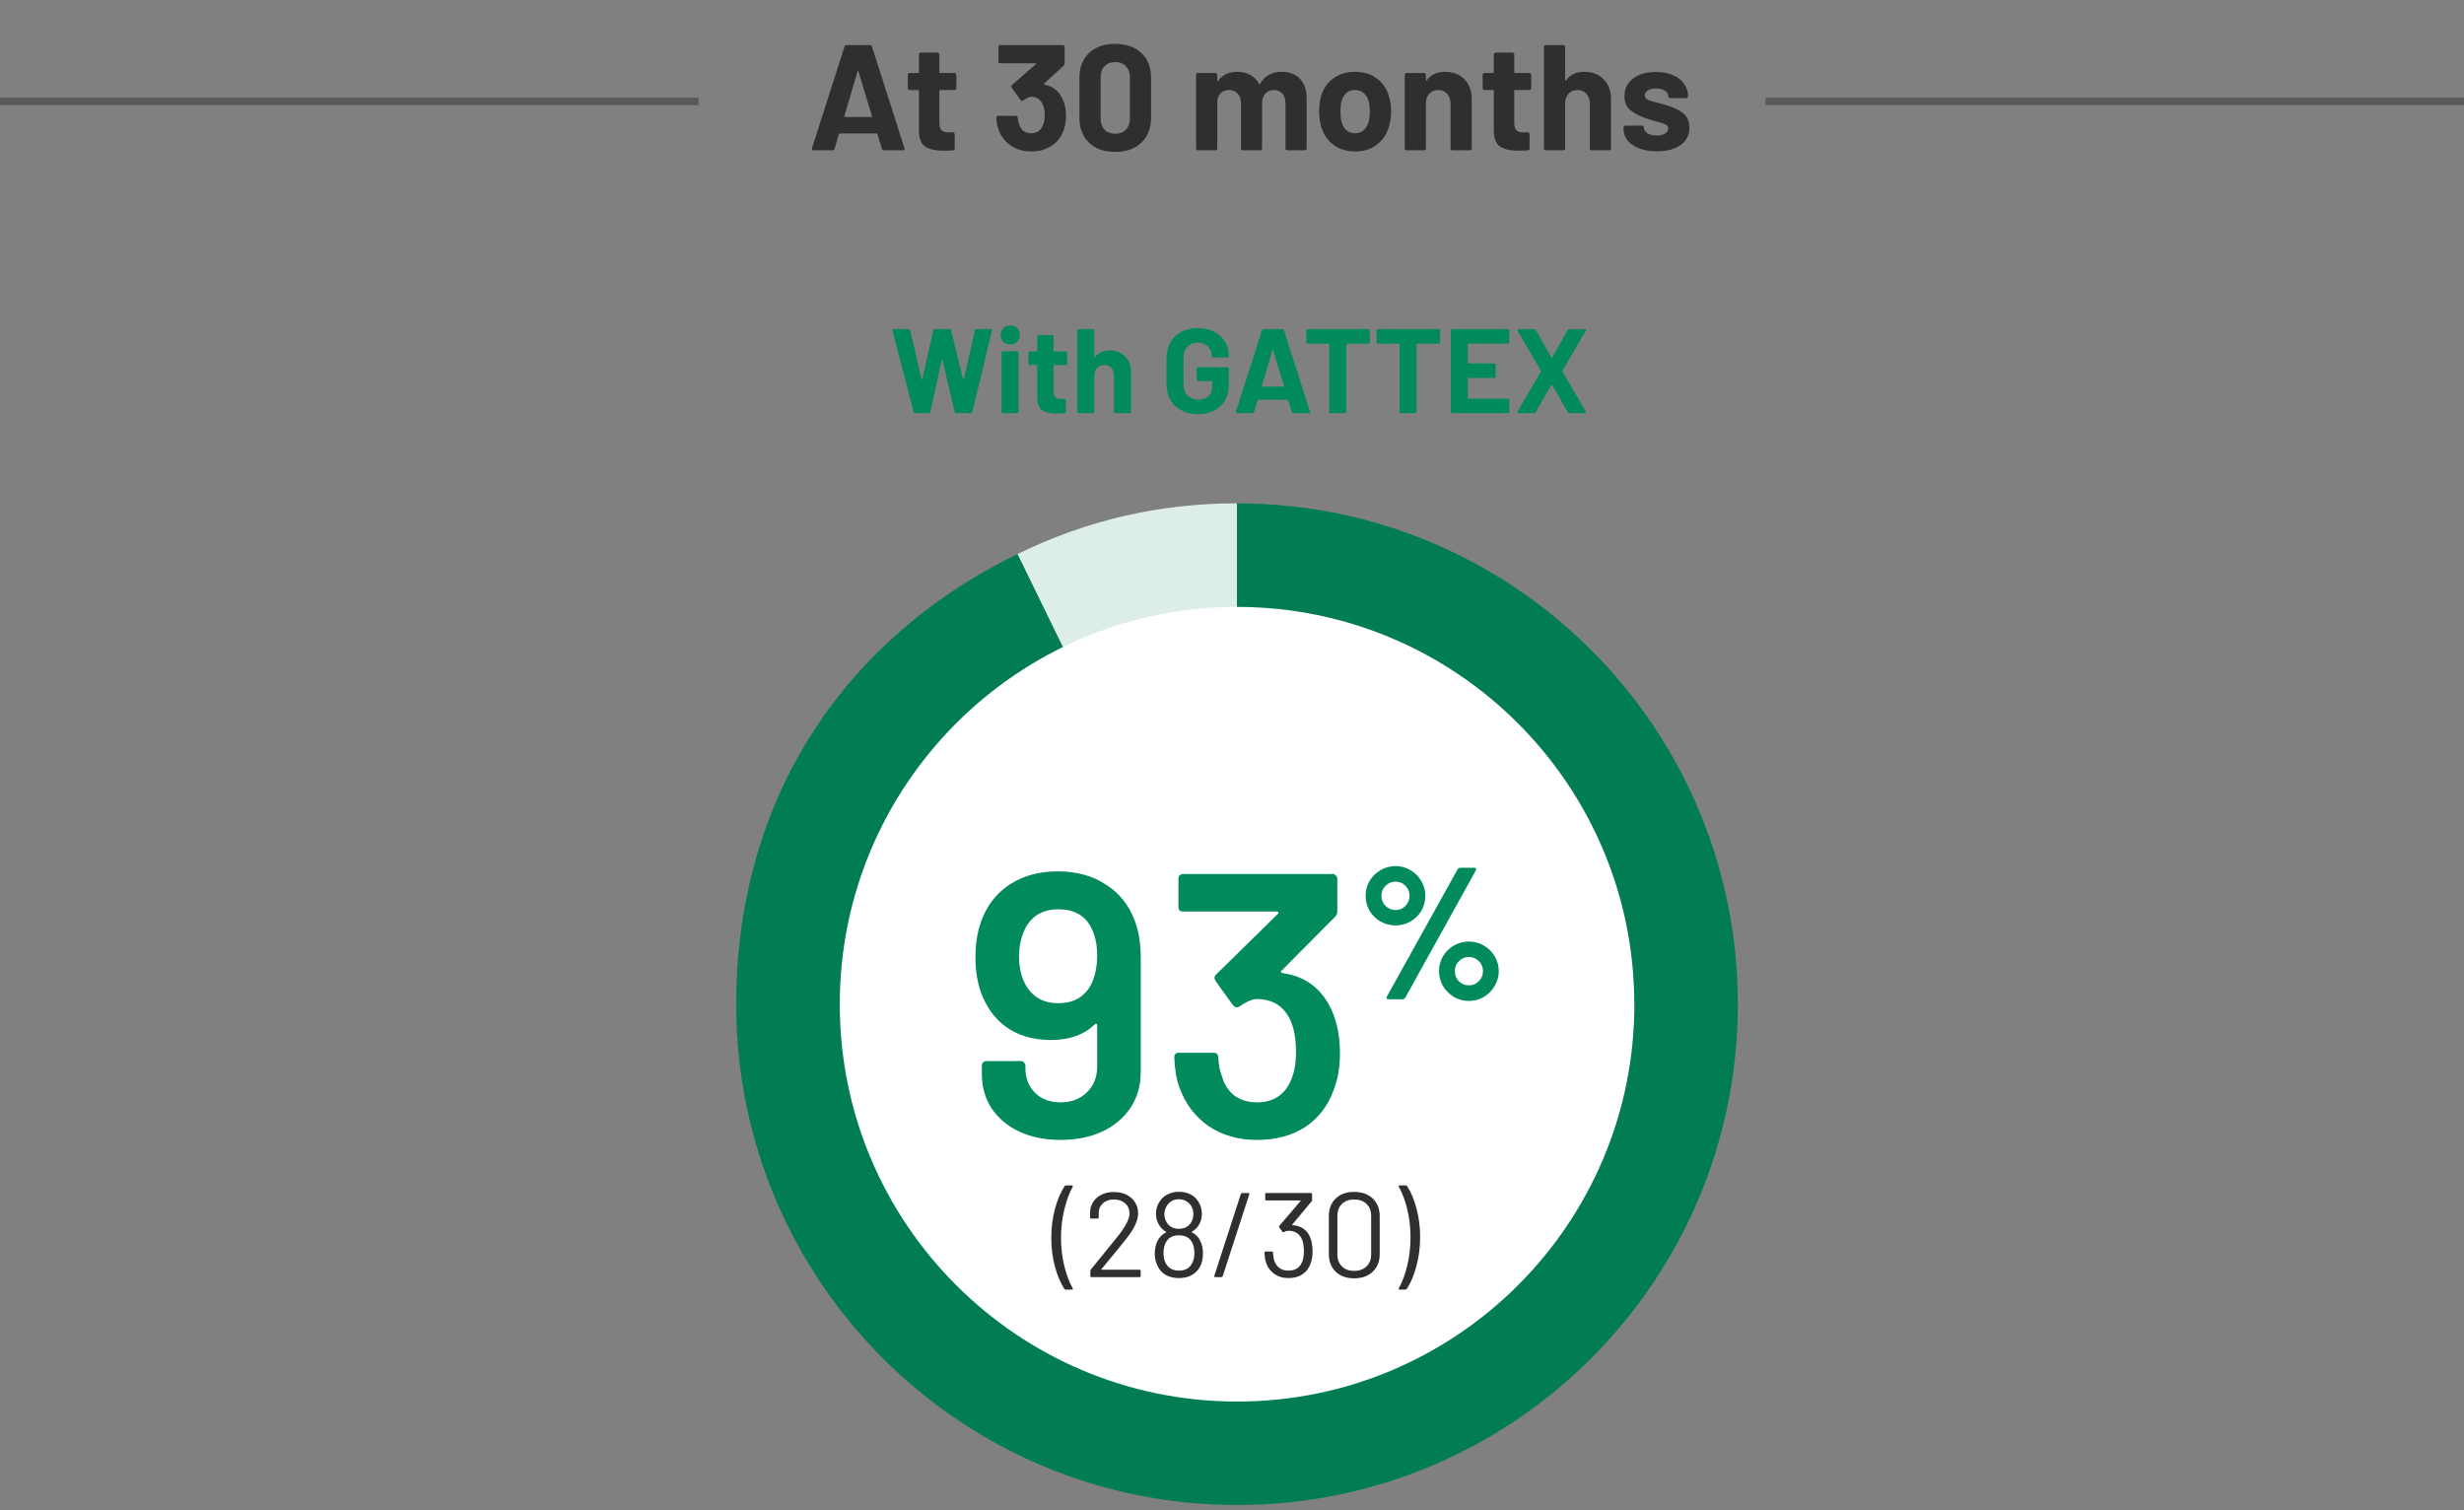
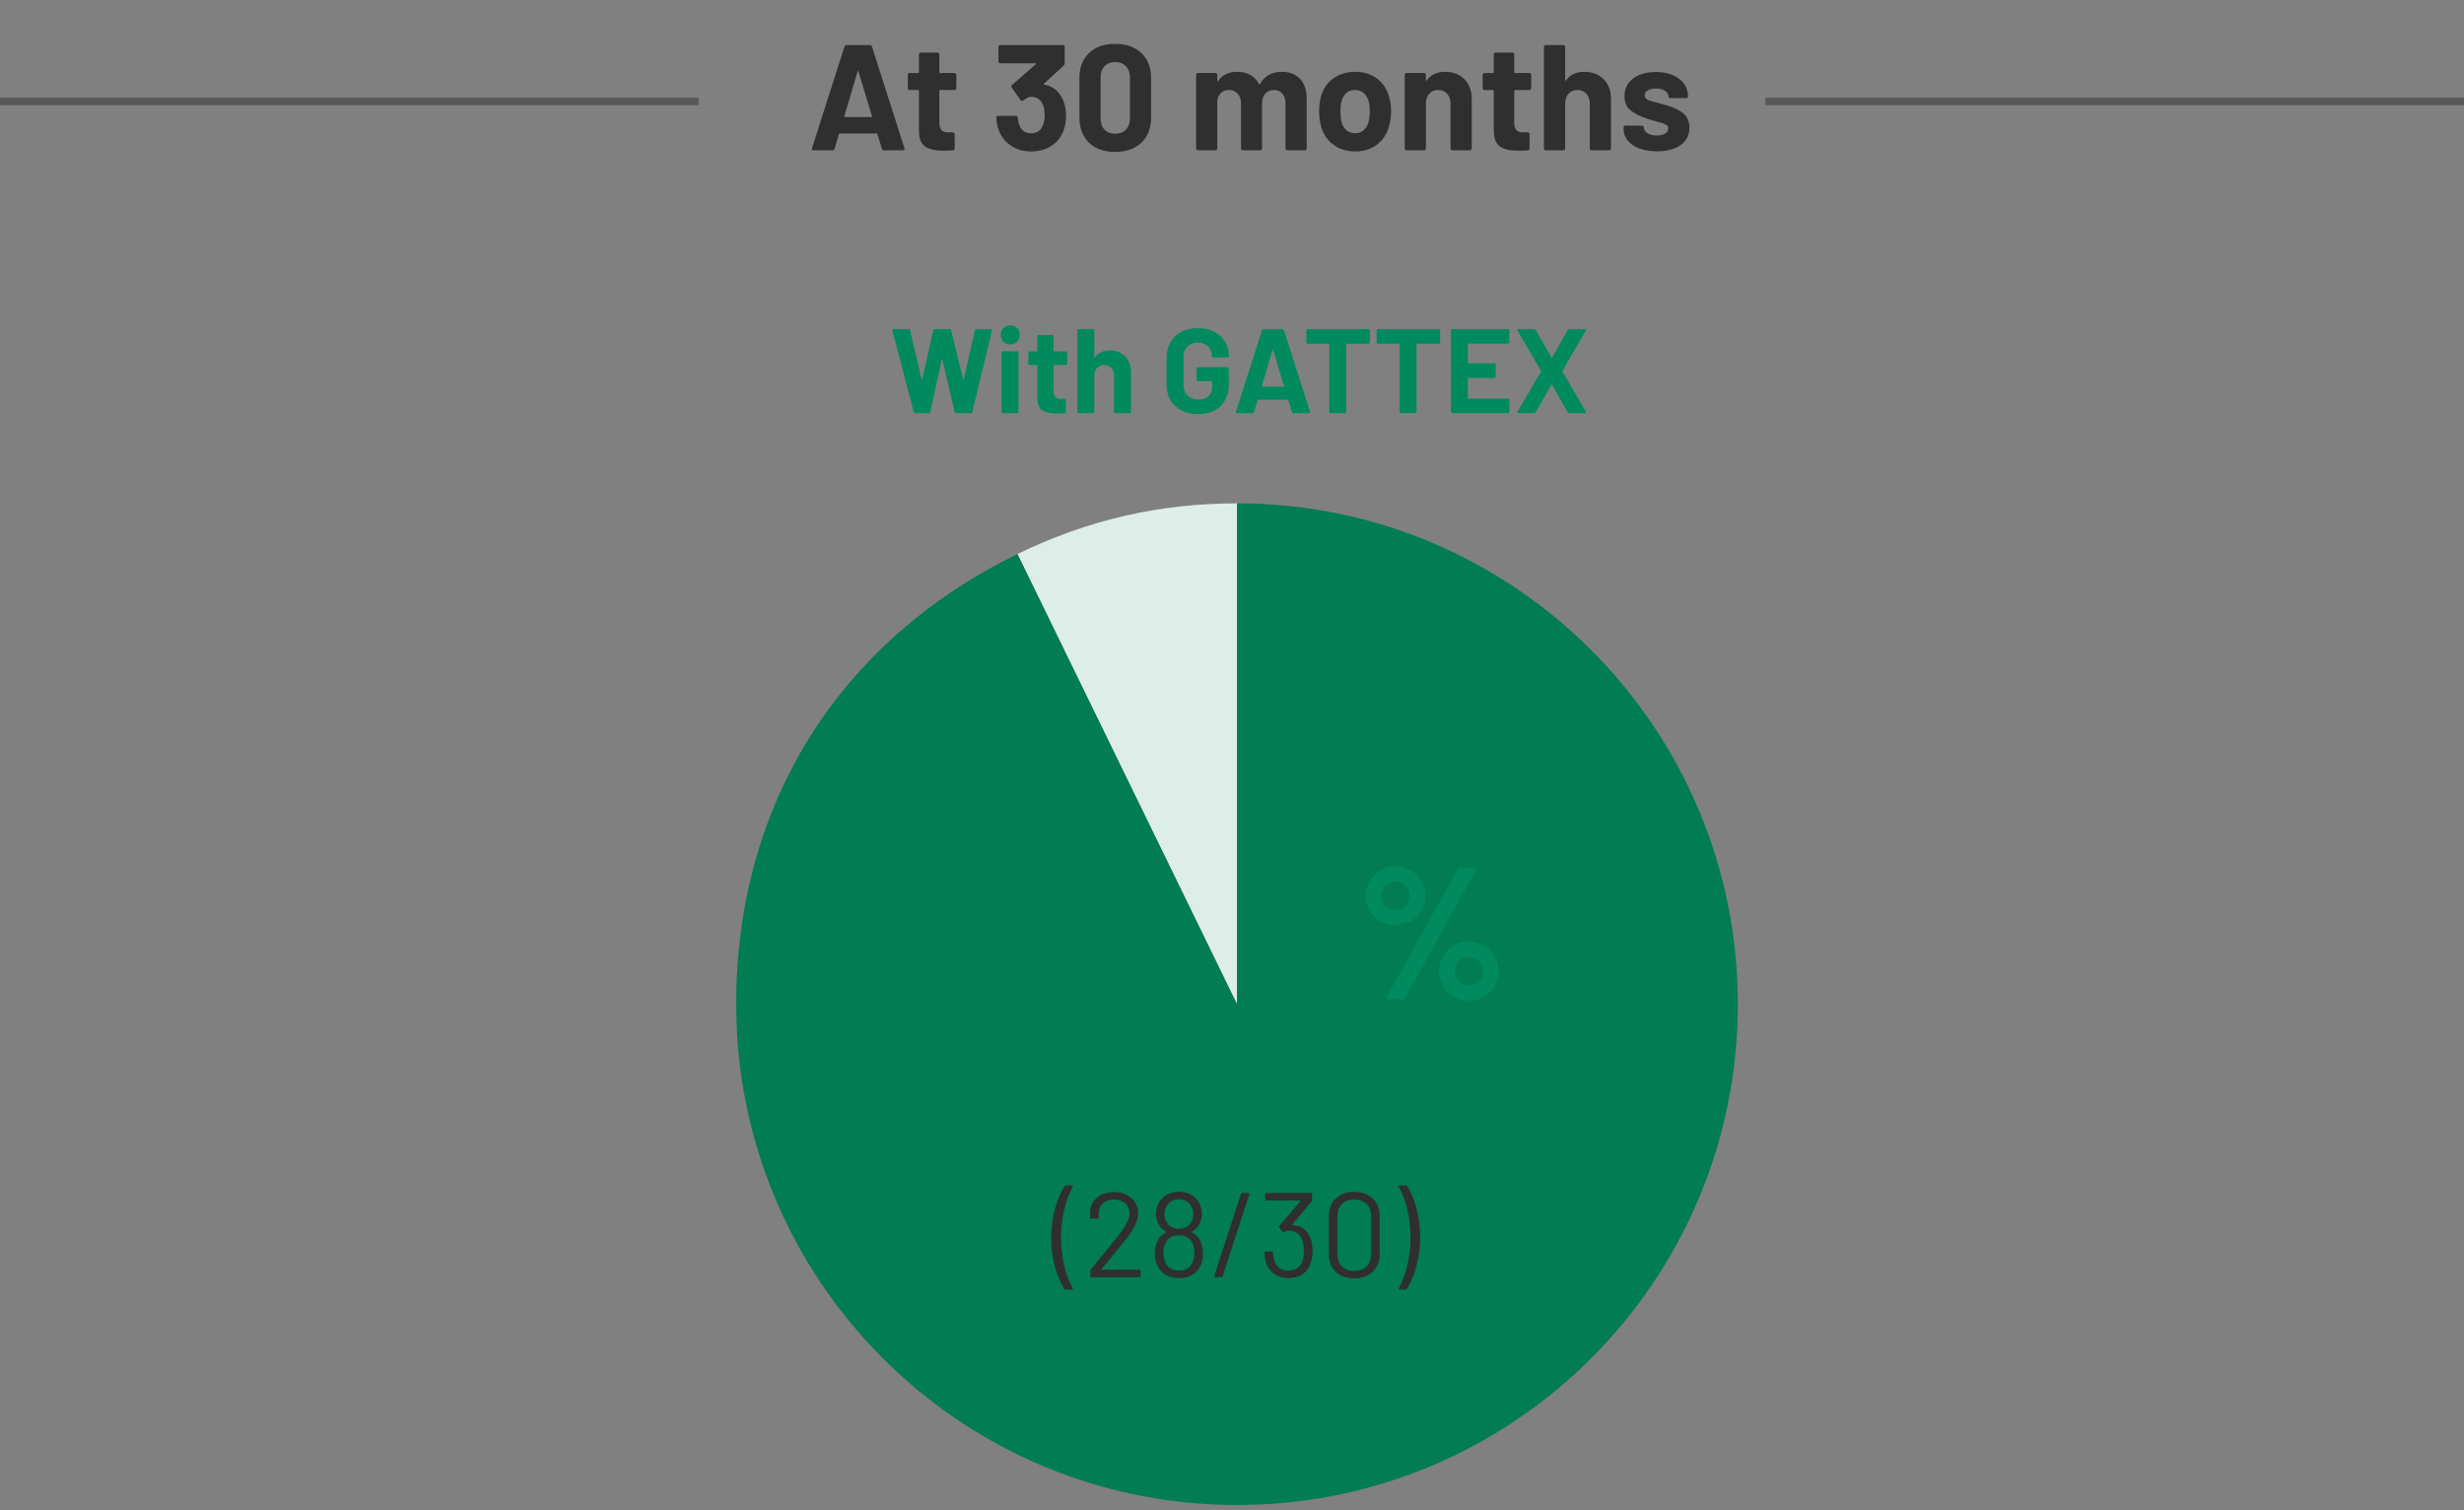
<svg xmlns="http://www.w3.org/2000/svg" width="328" height="201" viewBox="0 0 328 201" fill="none">
  <rect x="0" y="0" width="328" height="201" fill="#808080" stroke="none" />
  <path d="M117.655 20C117.522 20 117.435 19.933 117.395 19.8L116.795 17.84C116.768 17.787 116.735 17.76 116.695 17.76H111.775C111.735 17.76 111.702 17.787 111.675 17.84L111.095 19.8C111.055 19.933 110.968 20 110.835 20H108.295C108.215 20 108.155 19.98 108.115 19.94C108.075 19.887 108.068 19.813 108.095 19.72L112.415 6.2C112.455 6.067 112.542 6 112.675 6H115.815C115.948 6 116.035 6.067 116.075 6.2L120.395 19.72C120.408 19.747 120.415 19.78 120.415 19.82C120.415 19.94 120.342 20 120.195 20H117.655ZM112.395 15.46C112.382 15.54 112.408 15.58 112.475 15.58H115.995C116.075 15.58 116.102 15.54 116.075 15.46L114.275 9.52C114.262 9.467 114.242 9.447 114.215 9.46C114.188 9.46 114.168 9.48 114.155 9.52L112.395 15.46ZM127.307 11.74C127.307 11.807 127.281 11.867 127.227 11.92C127.187 11.96 127.134 11.98 127.067 11.98H125.147C125.081 11.98 125.047 12.013 125.047 12.08V16.32C125.047 16.76 125.134 17.087 125.307 17.3C125.494 17.513 125.787 17.62 126.187 17.62H126.847C126.914 17.62 126.967 17.647 127.007 17.7C127.061 17.74 127.087 17.793 127.087 17.86V19.76C127.087 19.907 127.007 19.993 126.847 20.02C126.287 20.047 125.887 20.06 125.647 20.06C124.541 20.06 123.714 19.88 123.167 19.52C122.621 19.147 122.341 18.453 122.327 17.44V12.08C122.327 12.013 122.294 11.98 122.227 11.98H121.087C121.021 11.98 120.961 11.96 120.907 11.92C120.867 11.867 120.847 11.807 120.847 11.74V9.96C120.847 9.893 120.867 9.84 120.907 9.8C120.961 9.747 121.021 9.72 121.087 9.72H122.227C122.294 9.72 122.327 9.687 122.327 9.62V7.24C122.327 7.173 122.347 7.12 122.387 7.08C122.441 7.027 122.501 7 122.567 7H124.807C124.874 7 124.927 7.027 124.967 7.08C125.021 7.12 125.047 7.173 125.047 7.24V9.62C125.047 9.687 125.081 9.72 125.147 9.72H127.067C127.134 9.72 127.187 9.747 127.227 9.8C127.281 9.84 127.307 9.893 127.307 9.96V11.74ZM141.509 13.32C141.775 13.933 141.909 14.64 141.909 15.44C141.909 16.16 141.789 16.827 141.549 17.44C141.229 18.293 140.689 18.96 139.929 19.44C139.182 19.92 138.295 20.16 137.269 20.16C136.255 20.16 135.362 19.907 134.589 19.4C133.829 18.893 133.282 18.207 132.949 17.34C132.762 16.82 132.655 16.26 132.629 15.66C132.629 15.5 132.709 15.42 132.869 15.42H135.229C135.389 15.42 135.469 15.5 135.469 15.66C135.522 16.1 135.595 16.427 135.689 16.64C135.809 16.987 136.002 17.26 136.269 17.46C136.549 17.647 136.875 17.74 137.249 17.74C137.995 17.74 138.509 17.413 138.789 16.76C138.975 16.36 139.069 15.893 139.069 15.36C139.069 14.733 138.969 14.22 138.769 13.82C138.462 13.193 137.949 12.88 137.229 12.88C137.082 12.88 136.929 12.927 136.769 13.02C136.609 13.1 136.415 13.22 136.189 13.38C136.135 13.42 136.082 13.44 136.029 13.44C135.949 13.44 135.889 13.4 135.849 13.32L134.669 11.66C134.642 11.62 134.629 11.573 134.629 11.52C134.629 11.44 134.655 11.373 134.709 11.32L137.889 8.54C137.915 8.513 137.922 8.487 137.909 8.46C137.909 8.433 137.889 8.42 137.849 8.42H133.149C133.082 8.42 133.022 8.4 132.969 8.36C132.929 8.307 132.909 8.247 132.909 8.18V6.24C132.909 6.173 132.929 6.12 132.969 6.08C133.022 6.027 133.082 6 133.149 6H141.489C141.555 6 141.609 6.027 141.649 6.08C141.702 6.12 141.729 6.173 141.729 6.24V8.44C141.729 8.547 141.682 8.647 141.589 8.74L138.969 11.14C138.942 11.167 138.929 11.193 138.929 11.22C138.942 11.247 138.975 11.26 139.029 11.26C140.189 11.487 141.015 12.173 141.509 13.32ZM148.45 20.22C146.983 20.22 145.823 19.813 144.97 19C144.116 18.173 143.69 17.053 143.69 15.64V10.36C143.69 8.973 144.116 7.873 144.97 7.06C145.823 6.247 146.983 5.84 148.45 5.84C149.916 5.84 151.076 6.247 151.93 7.06C152.796 7.873 153.23 8.973 153.23 10.36V15.64C153.23 17.053 152.796 18.173 151.93 19C151.076 19.813 149.916 20.22 148.45 20.22ZM148.45 17.8C149.05 17.8 149.523 17.62 149.87 17.26C150.23 16.887 150.41 16.393 150.41 15.78V10.28C150.41 9.667 150.23 9.18 149.87 8.82C149.523 8.447 149.05 8.26 148.45 8.26C147.863 8.26 147.39 8.447 147.03 8.82C146.683 9.18 146.51 9.667 146.51 10.28V15.78C146.51 16.393 146.683 16.887 147.03 17.26C147.39 17.62 147.863 17.8 148.45 17.8ZM170.62 9.56C171.66 9.56 172.473 9.873 173.06 10.5C173.646 11.127 173.94 12.007 173.94 13.14V19.76C173.94 19.827 173.913 19.887 173.86 19.94C173.82 19.98 173.766 20 173.7 20H171.36C171.293 20 171.233 19.98 171.18 19.94C171.14 19.887 171.12 19.827 171.12 19.76V13.76C171.12 13.213 170.98 12.78 170.7 12.46C170.42 12.14 170.046 11.98 169.58 11.98C169.113 11.98 168.733 12.14 168.44 12.46C168.146 12.78 168 13.207 168 13.74V19.76C168 19.827 167.973 19.887 167.92 19.94C167.88 19.98 167.826 20 167.76 20H165.44C165.373 20 165.313 19.98 165.26 19.94C165.22 19.887 165.2 19.827 165.2 19.76V13.76C165.2 13.227 165.053 12.8 164.76 12.48C164.466 12.147 164.086 11.98 163.62 11.98C163.193 11.98 162.833 12.107 162.54 12.36C162.26 12.613 162.093 12.967 162.04 13.42V19.76C162.04 19.827 162.013 19.887 161.96 19.94C161.92 19.98 161.866 20 161.8 20H159.46C159.393 20 159.333 19.98 159.28 19.94C159.24 19.887 159.22 19.827 159.22 19.76V9.96C159.22 9.893 159.24 9.84 159.28 9.8C159.333 9.747 159.393 9.72 159.46 9.72H161.8C161.866 9.72 161.92 9.747 161.96 9.8C162.013 9.84 162.04 9.893 162.04 9.96V10.74C162.04 10.78 162.053 10.807 162.08 10.82C162.106 10.833 162.133 10.82 162.16 10.78C162.706 9.967 163.553 9.56 164.7 9.56C165.366 9.56 165.946 9.7 166.44 9.98C166.946 10.26 167.333 10.66 167.6 11.18C167.64 11.26 167.686 11.26 167.74 11.18C168.033 10.633 168.426 10.227 168.92 9.96C169.426 9.693 169.993 9.56 170.62 9.56ZM180.4 20.16C179.28 20.16 178.32 19.867 177.52 19.28C176.72 18.693 176.174 17.893 175.88 16.88C175.694 16.253 175.6 15.573 175.6 14.84C175.6 14.053 175.694 13.347 175.88 12.72C176.187 11.733 176.74 10.96 177.54 10.4C178.34 9.84 179.3 9.56 180.42 9.56C181.514 9.56 182.447 9.84 183.22 10.4C183.994 10.947 184.54 11.713 184.86 12.7C185.074 13.367 185.18 14.067 185.18 14.8C185.18 15.52 185.087 16.193 184.9 16.82C184.607 17.86 184.06 18.68 183.26 19.28C182.474 19.867 181.52 20.16 180.4 20.16ZM180.4 17.74C180.84 17.74 181.214 17.607 181.52 17.34C181.827 17.073 182.047 16.707 182.18 16.24C182.287 15.813 182.34 15.347 182.34 14.84C182.34 14.28 182.287 13.807 182.18 13.42C182.034 12.967 181.807 12.613 181.5 12.36C181.194 12.107 180.82 11.98 180.38 11.98C179.927 11.98 179.547 12.107 179.24 12.36C178.947 12.613 178.734 12.967 178.6 13.42C178.494 13.74 178.44 14.213 178.44 14.84C178.44 15.44 178.487 15.907 178.58 16.24C178.714 16.707 178.934 17.073 179.24 17.34C179.56 17.607 179.947 17.74 180.4 17.74ZM192.353 9.56C193.42 9.56 194.28 9.887 194.933 10.54C195.586 11.193 195.913 12.08 195.913 13.2V19.76C195.913 19.827 195.886 19.887 195.833 19.94C195.793 19.98 195.74 20 195.673 20H193.333C193.266 20 193.206 19.98 193.153 19.94C193.113 19.887 193.093 19.827 193.093 19.76V13.78C193.093 13.247 192.94 12.813 192.633 12.48C192.34 12.147 191.946 11.98 191.453 11.98C190.96 11.98 190.56 12.147 190.253 12.48C189.96 12.813 189.813 13.247 189.813 13.78V19.76C189.813 19.827 189.786 19.887 189.733 19.94C189.693 19.98 189.64 20 189.573 20H187.233C187.166 20 187.106 19.98 187.053 19.94C187.013 19.887 186.993 19.827 186.993 19.76V9.96C186.993 9.893 187.013 9.84 187.053 9.8C187.106 9.747 187.166 9.72 187.233 9.72H189.573C189.64 9.72 189.693 9.747 189.733 9.8C189.786 9.84 189.813 9.893 189.813 9.96V10.66C189.813 10.7 189.826 10.727 189.853 10.74C189.88 10.753 189.9 10.747 189.913 10.72C190.46 9.947 191.273 9.56 192.353 9.56ZM203.831 11.74C203.831 11.807 203.804 11.867 203.751 11.92C203.711 11.96 203.657 11.98 203.591 11.98H201.671C201.604 11.98 201.571 12.013 201.571 12.08V16.32C201.571 16.76 201.657 17.087 201.831 17.3C202.017 17.513 202.311 17.62 202.711 17.62H203.371C203.437 17.62 203.491 17.647 203.531 17.7C203.584 17.74 203.611 17.793 203.611 17.86V19.76C203.611 19.907 203.531 19.993 203.371 20.02C202.811 20.047 202.411 20.06 202.171 20.06C201.064 20.06 200.237 19.88 199.691 19.52C199.144 19.147 198.864 18.453 198.851 17.44V12.08C198.851 12.013 198.817 11.98 198.751 11.98H197.611C197.544 11.98 197.484 11.96 197.431 11.92C197.391 11.867 197.371 11.807 197.371 11.74V9.96C197.371 9.893 197.391 9.84 197.431 9.8C197.484 9.747 197.544 9.72 197.611 9.72H198.751C198.817 9.72 198.851 9.687 198.851 9.62V7.24C198.851 7.173 198.871 7.12 198.911 7.08C198.964 7.027 199.024 7 199.091 7H201.331C201.397 7 201.451 7.027 201.491 7.08C201.544 7.12 201.571 7.173 201.571 7.24V9.62C201.571 9.687 201.604 9.72 201.671 9.72H203.591C203.657 9.72 203.711 9.747 203.751 9.8C203.804 9.84 203.831 9.893 203.831 9.96V11.74ZM210.888 9.56C211.955 9.56 212.815 9.887 213.468 10.54C214.122 11.193 214.448 12.08 214.448 13.2V19.76C214.448 19.827 214.422 19.887 214.368 19.94C214.328 19.98 214.275 20 214.208 20H211.868C211.802 20 211.742 19.98 211.688 19.94C211.648 19.887 211.628 19.827 211.628 19.76V13.78C211.628 13.247 211.475 12.813 211.168 12.48C210.875 12.147 210.482 11.98 209.988 11.98C209.495 11.98 209.095 12.147 208.788 12.48C208.495 12.813 208.348 13.247 208.348 13.78V19.76C208.348 19.827 208.322 19.887 208.268 19.94C208.228 19.98 208.175 20 208.108 20H205.768C205.702 20 205.642 19.98 205.588 19.94C205.548 19.887 205.528 19.827 205.528 19.76V6.24C205.528 6.173 205.548 6.12 205.588 6.08C205.642 6.027 205.702 6 205.768 6H208.108C208.175 6 208.228 6.027 208.268 6.08C208.322 6.12 208.348 6.173 208.348 6.24V10.66C208.348 10.7 208.362 10.727 208.388 10.74C208.415 10.753 208.435 10.747 208.448 10.72C208.995 9.947 209.808 9.56 210.888 9.56ZM220.566 20.14C219.672 20.14 218.892 20.013 218.226 19.76C217.559 19.507 217.039 19.153 216.666 18.7C216.306 18.247 216.126 17.733 216.126 17.16V16.96C216.126 16.893 216.146 16.84 216.186 16.8C216.239 16.747 216.299 16.72 216.366 16.72H218.586C218.652 16.72 218.706 16.747 218.746 16.8C218.799 16.84 218.826 16.893 218.826 16.96V16.98C218.826 17.273 218.986 17.527 219.306 17.74C219.639 17.94 220.052 18.04 220.546 18.04C220.999 18.04 221.366 17.953 221.646 17.78C221.926 17.593 222.066 17.367 222.066 17.1C222.066 16.86 221.946 16.68 221.706 16.56C221.466 16.44 221.072 16.313 220.526 16.18C219.899 16.02 219.406 15.867 219.046 15.72C218.192 15.427 217.512 15.067 217.006 14.64C216.499 14.213 216.246 13.6 216.246 12.8C216.246 11.813 216.626 11.033 217.386 10.46C218.159 9.873 219.179 9.58 220.446 9.58C221.299 9.58 222.046 9.72 222.686 10C223.326 10.267 223.819 10.647 224.166 11.14C224.526 11.633 224.706 12.193 224.706 12.82C224.706 12.887 224.679 12.947 224.626 13C224.586 13.04 224.532 13.06 224.466 13.06H222.326C222.259 13.06 222.199 13.04 222.146 13C222.106 12.947 222.086 12.887 222.086 12.82C222.086 12.527 221.932 12.28 221.626 12.08C221.332 11.88 220.939 11.78 220.446 11.78C220.006 11.78 219.646 11.86 219.366 12.02C219.086 12.18 218.946 12.4 218.946 12.68C218.946 12.947 219.079 13.147 219.346 13.28C219.626 13.413 220.086 13.553 220.726 13.7C220.872 13.74 221.039 13.787 221.226 13.84C221.412 13.88 221.612 13.933 221.826 14C222.772 14.28 223.519 14.64 224.066 15.08C224.612 15.52 224.886 16.16 224.886 17C224.886 17.987 224.492 18.76 223.706 19.32C222.932 19.867 221.886 20.14 220.566 20.14Z" fill="#2F2F2F" />
  <path d="M121.854 55C121.737 55 121.662 54.947 121.63 54.84L118.798 44.008L118.782 43.944C118.782 43.848 118.841 43.8 118.958 43.8H120.942C121.049 43.8 121.118 43.853 121.15 43.96L122.67 50.472C122.681 50.515 122.697 50.536 122.718 50.536C122.74 50.536 122.756 50.515 122.766 50.472L124.238 43.976C124.27 43.859 124.34 43.8 124.446 43.8H126.382C126.5 43.8 126.574 43.853 126.606 43.96L128.206 50.472C128.217 50.504 128.233 50.525 128.254 50.536C128.276 50.536 128.292 50.515 128.302 50.472L129.774 43.976C129.806 43.859 129.876 43.8 129.982 43.8H131.87C132.02 43.8 132.078 43.869 132.046 44.008L129.422 54.84C129.39 54.947 129.316 55 129.198 55H127.294C127.188 55 127.118 54.947 127.086 54.84L125.454 47.912C125.444 47.869 125.428 47.848 125.406 47.848C125.385 47.848 125.369 47.869 125.358 47.912L123.838 54.824C123.817 54.941 123.748 55 123.63 55H121.854ZM134.478 45.848C134.115 45.848 133.811 45.731 133.566 45.496C133.331 45.251 133.214 44.947 133.214 44.584C133.214 44.211 133.331 43.907 133.566 43.672C133.8 43.437 134.104 43.32 134.478 43.32C134.851 43.32 135.155 43.437 135.39 43.672C135.624 43.907 135.742 44.211 135.742 44.584C135.742 44.947 135.619 45.251 135.374 45.496C135.139 45.731 134.84 45.848 134.478 45.848ZM133.518 55C133.464 55 133.416 54.984 133.374 54.952C133.342 54.909 133.326 54.861 133.326 54.808V46.952C133.326 46.899 133.342 46.856 133.374 46.824C133.416 46.781 133.464 46.76 133.518 46.76H135.39C135.443 46.76 135.486 46.781 135.518 46.824C135.56 46.856 135.582 46.899 135.582 46.952V54.808C135.582 54.861 135.56 54.909 135.518 54.952C135.486 54.984 135.443 55 135.39 55H133.518ZM142.06 48.392C142.06 48.445 142.038 48.493 141.996 48.536C141.964 48.568 141.921 48.584 141.868 48.584H140.332C140.278 48.584 140.252 48.611 140.252 48.664V52.056C140.252 52.408 140.321 52.669 140.46 52.84C140.609 53.011 140.844 53.096 141.164 53.096H141.692C141.745 53.096 141.788 53.117 141.82 53.16C141.862 53.192 141.884 53.235 141.884 53.288V54.808C141.884 54.925 141.82 54.995 141.692 55.016C141.244 55.037 140.924 55.048 140.732 55.048C139.846 55.048 139.185 54.904 138.748 54.616C138.31 54.317 138.086 53.763 138.076 52.952V48.664C138.076 48.611 138.049 48.584 137.996 48.584H137.084C137.03 48.584 136.982 48.568 136.94 48.536C136.908 48.493 136.892 48.445 136.892 48.392V46.968C136.892 46.915 136.908 46.872 136.94 46.84C136.982 46.797 137.03 46.776 137.084 46.776H137.996C138.049 46.776 138.076 46.749 138.076 46.696V44.792C138.076 44.739 138.092 44.696 138.124 44.664C138.166 44.621 138.214 44.6 138.268 44.6H140.06C140.113 44.6 140.156 44.621 140.188 44.664C140.23 44.696 140.252 44.739 140.252 44.792V46.696C140.252 46.749 140.278 46.776 140.332 46.776H141.868C141.921 46.776 141.964 46.797 141.996 46.84C142.038 46.872 142.06 46.915 142.06 46.968V48.392ZM147.706 46.648C148.559 46.648 149.247 46.909 149.77 47.432C150.293 47.955 150.554 48.664 150.554 49.56V54.808C150.554 54.861 150.533 54.909 150.49 54.952C150.458 54.984 150.415 55 150.362 55H148.49C148.437 55 148.389 54.984 148.346 54.952C148.314 54.909 148.298 54.861 148.298 54.808V50.024C148.298 49.597 148.175 49.251 147.93 48.984C147.695 48.717 147.381 48.584 146.986 48.584C146.591 48.584 146.271 48.717 146.026 48.984C145.791 49.251 145.674 49.597 145.674 50.024V54.808C145.674 54.861 145.653 54.909 145.61 54.952C145.578 54.984 145.535 55 145.482 55H143.61C143.557 55 143.509 54.984 143.466 54.952C143.434 54.909 143.418 54.861 143.418 54.808V43.992C143.418 43.939 143.434 43.896 143.466 43.864C143.509 43.821 143.557 43.8 143.61 43.8H145.482C145.535 43.8 145.578 43.821 145.61 43.864C145.653 43.896 145.674 43.939 145.674 43.992V47.528C145.674 47.56 145.685 47.581 145.706 47.592C145.727 47.603 145.743 47.597 145.754 47.576C146.191 46.957 146.842 46.648 147.706 46.648ZM159.451 55.128C158.63 55.128 157.904 54.963 157.275 54.632C156.646 54.301 156.155 53.843 155.803 53.256C155.462 52.659 155.291 51.971 155.291 51.192V47.608C155.291 46.829 155.462 46.141 155.803 45.544C156.155 44.947 156.646 44.488 157.275 44.168C157.904 43.837 158.63 43.672 159.451 43.672C160.262 43.672 160.976 43.832 161.595 44.152C162.224 44.472 162.71 44.909 163.051 45.464C163.403 46.008 163.579 46.616 163.579 47.288V47.4C163.579 47.453 163.558 47.501 163.515 47.544C163.483 47.576 163.44 47.592 163.387 47.592H161.515C161.462 47.592 161.414 47.576 161.371 47.544C161.339 47.501 161.323 47.453 161.323 47.4V47.352C161.323 46.861 161.152 46.451 160.811 46.12C160.47 45.779 160.016 45.608 159.451 45.608C158.875 45.608 158.411 45.789 158.059 46.152C157.718 46.504 157.547 46.968 157.547 47.544V51.256C157.547 51.832 157.734 52.301 158.107 52.664C158.48 53.016 158.955 53.192 159.531 53.192C160.086 53.192 160.528 53.048 160.859 52.76C161.19 52.461 161.355 52.051 161.355 51.528V50.808C161.355 50.755 161.328 50.728 161.275 50.728H159.483C159.43 50.728 159.382 50.712 159.339 50.68C159.307 50.637 159.291 50.589 159.291 50.536V49.064C159.291 49.011 159.307 48.968 159.339 48.936C159.382 48.893 159.43 48.872 159.483 48.872H163.387C163.44 48.872 163.483 48.893 163.515 48.936C163.558 48.968 163.579 49.011 163.579 49.064V51.176C163.579 51.987 163.408 52.691 163.067 53.288C162.726 53.885 162.24 54.344 161.611 54.664C160.992 54.973 160.272 55.128 159.451 55.128ZM172.182 55C172.075 55 172.006 54.947 171.974 54.84L171.494 53.272C171.473 53.229 171.446 53.208 171.414 53.208H167.478C167.446 53.208 167.419 53.229 167.398 53.272L166.934 54.84C166.902 54.947 166.833 55 166.726 55H164.694C164.63 55 164.582 54.984 164.55 54.952C164.518 54.909 164.513 54.851 164.534 54.776L167.99 43.96C168.022 43.853 168.091 43.8 168.198 43.8H170.71C170.817 43.8 170.886 43.853 170.918 43.96L174.374 54.776C174.385 54.797 174.39 54.824 174.39 54.856C174.39 54.952 174.331 55 174.214 55H172.182ZM167.974 51.368C167.963 51.432 167.985 51.464 168.038 51.464H170.854C170.918 51.464 170.939 51.432 170.918 51.368L169.478 46.616C169.467 46.573 169.451 46.557 169.43 46.568C169.409 46.568 169.393 46.584 169.382 46.616L167.974 51.368ZM182.149 43.8C182.203 43.8 182.245 43.821 182.277 43.864C182.32 43.896 182.341 43.939 182.341 43.992V45.56C182.341 45.613 182.32 45.661 182.277 45.704C182.245 45.736 182.203 45.752 182.149 45.752H179.285C179.232 45.752 179.205 45.779 179.205 45.832V54.808C179.205 54.861 179.184 54.909 179.141 54.952C179.109 54.984 179.067 55 179.013 55H177.141C177.088 55 177.04 54.984 176.997 54.952C176.965 54.909 176.949 54.861 176.949 54.808V45.832C176.949 45.779 176.923 45.752 176.869 45.752H174.085C174.032 45.752 173.984 45.736 173.941 45.704C173.909 45.661 173.893 45.613 173.893 45.56V43.992C173.893 43.939 173.909 43.896 173.941 43.864C173.984 43.821 174.032 43.8 174.085 43.8H182.149ZM191.509 43.8C191.562 43.8 191.605 43.821 191.637 43.864C191.679 43.896 191.701 43.939 191.701 43.992V45.56C191.701 45.613 191.679 45.661 191.637 45.704C191.605 45.736 191.562 45.752 191.509 45.752H188.645C188.591 45.752 188.565 45.779 188.565 45.832V54.808C188.565 54.861 188.543 54.909 188.501 54.952C188.469 54.984 188.426 55 188.373 55H186.501C186.447 55 186.399 54.984 186.357 54.952C186.325 54.909 186.309 54.861 186.309 54.808V45.832C186.309 45.779 186.282 45.752 186.229 45.752H183.445C183.391 45.752 183.343 45.736 183.301 45.704C183.269 45.661 183.253 45.613 183.253 45.56V43.992C183.253 43.939 183.269 43.896 183.301 43.864C183.343 43.821 183.391 43.8 183.445 43.8H191.509ZM200.916 45.544C200.916 45.597 200.895 45.645 200.852 45.688C200.82 45.72 200.777 45.736 200.724 45.736H195.476C195.423 45.736 195.396 45.763 195.396 45.816V48.296C195.396 48.349 195.423 48.376 195.476 48.376H198.916C198.969 48.376 199.012 48.397 199.044 48.44C199.087 48.472 199.108 48.515 199.108 48.568V50.12C199.108 50.173 199.087 50.221 199.044 50.264C199.012 50.296 198.969 50.312 198.916 50.312H195.476C195.423 50.312 195.396 50.339 195.396 50.392V52.984C195.396 53.037 195.423 53.064 195.476 53.064H200.724C200.777 53.064 200.82 53.085 200.852 53.128C200.895 53.16 200.916 53.203 200.916 53.256V54.808C200.916 54.861 200.895 54.909 200.852 54.952C200.82 54.984 200.777 55 200.724 55H193.332C193.279 55 193.231 54.984 193.188 54.952C193.156 54.909 193.14 54.861 193.14 54.808V43.992C193.14 43.939 193.156 43.896 193.188 43.864C193.231 43.821 193.279 43.8 193.332 43.8H200.724C200.777 43.8 200.82 43.821 200.852 43.864C200.895 43.896 200.916 43.939 200.916 43.992V45.544ZM202.164 55C202.089 55 202.036 54.979 202.004 54.936C201.972 54.893 201.977 54.84 202.02 54.776L205.124 49.448C205.145 49.416 205.145 49.384 205.124 49.352L202.02 44.024L201.988 43.928C201.988 43.843 202.046 43.8 202.164 43.8H204.196C204.302 43.8 204.382 43.843 204.436 43.928L206.516 47.592C206.548 47.656 206.58 47.656 206.612 47.592L208.692 43.928C208.745 43.843 208.825 43.8 208.932 43.8H210.948C211.022 43.8 211.076 43.821 211.108 43.864C211.14 43.907 211.134 43.96 211.092 44.024L207.988 49.352C207.977 49.384 207.977 49.416 207.988 49.448L211.092 54.776L211.124 54.872C211.124 54.957 211.065 55 210.948 55H208.932C208.825 55 208.745 54.957 208.692 54.872L206.612 51.224C206.58 51.16 206.548 51.16 206.516 51.224L204.42 54.872C204.366 54.957 204.286 55 204.18 55H202.164Z" fill="#008A5E" />
  <g clip-path="url(#clip0_4477_8567)">
    <path d="M164.669 133.668L135.439 73.752C144.711 69.222 154.364 67 164.669 67V133.668Z" fill="#DDEDE7" />
    <path d="M164.668 133.668V67C201.484 67 231.336 96.852 231.336 133.668C231.336 170.484 201.484 200.336 164.668 200.336C127.852 200.336 98 170.498 98 133.668C98 107.156 111.617 85.373 135.439 73.752L164.668 133.682V133.668Z" fill="#017C53" />
-     <path d="M217.564 133.682C217.564 162.897 193.883 186.563 164.683 186.563C135.482 186.563 111.787 162.883 111.787 133.682C111.787 104.481 135.468 80.786 164.669 80.786C193.869 80.786 217.55 104.467 217.55 133.668" fill="white" />
-     <path d="M151.051 122.538C151.584 123.938 151.851 125.571 151.851 127.438V142.688C151.851 144.488 151.401 146.071 150.501 147.438C149.601 148.805 148.334 149.871 146.701 150.638C145.101 151.371 143.251 151.738 141.151 151.738C139.118 151.738 137.301 151.371 135.701 150.638C134.134 149.905 132.901 148.871 132.001 147.538C131.134 146.205 130.701 144.671 130.701 142.938V141.838C130.701 141.671 130.751 141.538 130.851 141.438C130.984 141.305 131.134 141.238 131.301 141.238H135.901C136.068 141.238 136.201 141.305 136.301 141.438C136.434 141.538 136.501 141.671 136.501 141.838V142.188C136.501 143.521 136.934 144.621 137.801 145.488C138.668 146.321 139.784 146.738 141.151 146.738C142.584 146.738 143.751 146.305 144.651 145.438C145.584 144.538 146.051 143.388 146.051 141.988V136.488C146.051 136.388 146.018 136.321 145.951 136.288C145.884 136.255 145.818 136.271 145.751 136.338C144.318 137.738 142.368 138.438 139.901 138.438C137.934 138.438 136.201 138.021 134.701 137.188C133.234 136.355 132.084 135.155 131.251 133.588C130.318 131.921 129.851 129.855 129.851 127.388C129.851 125.355 130.184 123.571 130.851 122.038C131.651 120.138 132.918 118.655 134.651 117.588C136.384 116.521 138.434 115.988 140.801 115.988C143.301 115.988 145.434 116.571 147.201 117.738C149.001 118.871 150.284 120.471 151.051 122.538ZM145.251 131.038C145.784 129.971 146.051 128.671 146.051 127.138C146.051 125.871 145.834 124.755 145.401 123.788C144.601 121.955 143.101 121.038 140.901 121.038C138.768 121.038 137.268 121.938 136.401 123.738C135.901 124.838 135.651 126.021 135.651 127.288C135.651 128.788 135.951 130.071 136.551 131.138C137.484 132.738 138.918 133.538 140.851 133.538C142.918 133.538 144.384 132.705 145.251 131.038ZM177.368 134.688C178.035 136.288 178.368 138.121 178.368 140.188C178.368 142.055 178.085 143.705 177.518 145.138C176.751 147.238 175.485 148.871 173.718 150.038C171.951 151.171 169.818 151.738 167.318 151.738C164.851 151.738 162.701 151.121 160.868 149.888C159.068 148.621 157.785 146.921 157.018 144.788C156.618 143.755 156.385 142.405 156.318 140.738C156.318 140.338 156.518 140.138 156.918 140.138H161.568C161.968 140.138 162.168 140.338 162.168 140.738C162.235 141.805 162.401 142.655 162.668 143.288C162.968 144.355 163.518 145.205 164.318 145.838C165.151 146.438 166.151 146.738 167.318 146.738C169.518 146.738 171.035 145.738 171.868 143.738C172.301 142.771 172.518 141.521 172.518 139.988C172.518 138.288 172.268 136.888 171.768 135.788C170.901 133.921 169.401 132.988 167.268 132.988C166.701 132.988 165.935 133.321 164.968 133.988C164.835 134.055 164.718 134.088 164.618 134.088C164.451 134.088 164.285 133.988 164.118 133.788L161.818 130.588C161.718 130.421 161.668 130.288 161.668 130.188C161.668 130.021 161.735 129.871 161.868 129.738L170.118 121.638C170.185 121.571 170.201 121.505 170.168 121.438C170.135 121.371 170.068 121.338 169.968 121.338H157.468C157.301 121.338 157.151 121.288 157.018 121.188C156.918 121.055 156.868 120.905 156.868 120.738V116.938C156.868 116.771 156.918 116.638 157.018 116.538C157.151 116.405 157.301 116.338 157.468 116.338H177.418C177.585 116.338 177.718 116.405 177.818 116.538C177.951 116.638 178.018 116.771 178.018 116.938V121.288C178.018 121.588 177.918 121.838 177.718 122.038L170.568 129.238C170.435 129.371 170.501 129.471 170.768 129.538C173.868 129.971 176.068 131.688 177.368 134.688Z" fill="#008A5E" />
-     <path d="M185.786 123.184C185.053 123.184 184.378 123.009 183.761 122.659C183.161 122.309 182.678 121.834 182.311 121.234C181.961 120.617 181.786 119.95 181.786 119.234C181.786 118.517 181.961 117.859 182.311 117.259C182.678 116.659 183.161 116.184 183.761 115.834C184.378 115.467 185.053 115.284 185.786 115.284C186.503 115.284 187.161 115.467 187.761 115.834C188.361 116.184 188.836 116.659 189.186 117.259C189.553 117.859 189.736 118.517 189.736 119.234C189.736 119.95 189.561 120.617 189.211 121.234C188.861 121.834 188.378 122.309 187.761 122.659C187.161 123.009 186.503 123.184 185.786 123.184ZM184.811 133.009C184.694 133.009 184.619 132.975 184.586 132.909C184.553 132.842 184.561 132.759 184.611 132.659L194.036 115.709C194.119 115.575 194.244 115.509 194.411 115.509H196.261C196.378 115.509 196.453 115.542 196.486 115.609C196.519 115.675 196.511 115.759 196.461 115.859L187.061 132.809C186.978 132.942 186.853 133.009 186.686 133.009H184.811ZM185.786 121.134C186.303 121.134 186.736 120.95 187.086 120.584C187.453 120.217 187.636 119.767 187.636 119.234C187.636 118.717 187.453 118.275 187.086 117.909C186.736 117.542 186.303 117.359 185.786 117.359C185.253 117.359 184.803 117.542 184.436 117.909C184.069 118.275 183.886 118.717 183.886 119.234C183.886 119.767 184.069 120.217 184.436 120.584C184.803 120.95 185.253 121.134 185.786 121.134ZM195.536 133.234C194.819 133.234 194.153 133.059 193.536 132.709C192.936 132.342 192.453 131.859 192.086 131.259C191.736 130.642 191.561 129.975 191.561 129.259C191.561 128.542 191.736 127.884 192.086 127.284C192.453 126.684 192.936 126.209 193.536 125.859C194.153 125.509 194.819 125.334 195.536 125.334C196.253 125.334 196.911 125.509 197.511 125.859C198.128 126.209 198.611 126.684 198.961 127.284C199.328 127.884 199.511 128.542 199.511 129.259C199.511 129.975 199.328 130.642 198.961 131.259C198.611 131.859 198.128 132.342 197.511 132.709C196.911 133.059 196.253 133.234 195.536 133.234ZM195.536 131.159C196.053 131.159 196.494 130.975 196.861 130.609C197.228 130.242 197.411 129.792 197.411 129.259C197.411 128.742 197.228 128.3 196.861 127.934C196.494 127.567 196.053 127.384 195.536 127.384C195.019 127.384 194.578 127.567 194.211 127.934C193.844 128.284 193.661 128.725 193.661 129.259C193.661 129.792 193.836 130.242 194.186 130.609C194.553 130.975 195.003 131.159 195.536 131.159Z" fill="#008A5E" />
+     <path d="M185.786 123.184C185.053 123.184 184.378 123.009 183.761 122.659C183.161 122.309 182.678 121.834 182.311 121.234C181.961 120.617 181.786 119.95 181.786 119.234C181.786 118.517 181.961 117.859 182.311 117.259C182.678 116.659 183.161 116.184 183.761 115.834C184.378 115.467 185.053 115.284 185.786 115.284C186.503 115.284 187.161 115.467 187.761 115.834C188.361 116.184 188.836 116.659 189.186 117.259C189.553 117.859 189.736 118.517 189.736 119.234C189.736 119.95 189.561 120.617 189.211 121.234C188.861 121.834 188.378 122.309 187.761 122.659ZM184.811 133.009C184.694 133.009 184.619 132.975 184.586 132.909C184.553 132.842 184.561 132.759 184.611 132.659L194.036 115.709C194.119 115.575 194.244 115.509 194.411 115.509H196.261C196.378 115.509 196.453 115.542 196.486 115.609C196.519 115.675 196.511 115.759 196.461 115.859L187.061 132.809C186.978 132.942 186.853 133.009 186.686 133.009H184.811ZM185.786 121.134C186.303 121.134 186.736 120.95 187.086 120.584C187.453 120.217 187.636 119.767 187.636 119.234C187.636 118.717 187.453 118.275 187.086 117.909C186.736 117.542 186.303 117.359 185.786 117.359C185.253 117.359 184.803 117.542 184.436 117.909C184.069 118.275 183.886 118.717 183.886 119.234C183.886 119.767 184.069 120.217 184.436 120.584C184.803 120.95 185.253 121.134 185.786 121.134ZM195.536 133.234C194.819 133.234 194.153 133.059 193.536 132.709C192.936 132.342 192.453 131.859 192.086 131.259C191.736 130.642 191.561 129.975 191.561 129.259C191.561 128.542 191.736 127.884 192.086 127.284C192.453 126.684 192.936 126.209 193.536 125.859C194.153 125.509 194.819 125.334 195.536 125.334C196.253 125.334 196.911 125.509 197.511 125.859C198.128 126.209 198.611 126.684 198.961 127.284C199.328 127.884 199.511 128.542 199.511 129.259C199.511 129.975 199.328 130.642 198.961 131.259C198.611 131.859 198.128 132.342 197.511 132.709C196.911 133.059 196.253 133.234 195.536 133.234ZM195.536 131.159C196.053 131.159 196.494 130.975 196.861 130.609C197.228 130.242 197.411 129.792 197.411 129.259C197.411 128.742 197.228 128.3 196.861 127.934C196.494 127.567 196.053 127.384 195.536 127.384C195.019 127.384 194.578 127.567 194.211 127.934C193.844 128.284 193.661 128.725 193.661 129.259C193.661 129.792 193.836 130.242 194.186 130.609C194.553 130.975 195.003 131.159 195.536 131.159Z" fill="#008A5E" />
    <path d="M141.879 171.664C141.805 171.664 141.741 171.632 141.687 171.568C141.165 170.768 140.743 169.771 140.423 168.576C140.103 167.381 139.943 166.123 139.943 164.8C139.943 163.456 140.103 162.171 140.423 160.944C140.754 159.717 141.186 158.699 141.719 157.888C141.762 157.824 141.826 157.792 141.911 157.792H142.679C142.743 157.792 142.786 157.813 142.807 157.856C142.829 157.888 142.823 157.931 142.791 157.984C142.333 158.805 141.959 159.819 141.671 161.024C141.383 162.219 141.239 163.472 141.239 164.784C141.239 166.075 141.383 167.312 141.671 168.496C141.959 169.669 142.333 170.661 142.791 171.472C142.813 171.515 142.823 171.547 142.823 171.568C142.823 171.632 142.775 171.664 142.679 171.664H141.879ZM146.627 168.928C146.595 168.981 146.606 169.008 146.659 169.008H151.683C151.79 169.008 151.843 169.061 151.843 169.168V169.84C151.843 169.947 151.79 170 151.683 170H145.299C145.193 170 145.139 169.947 145.139 169.84V169.168C145.139 169.093 145.166 169.029 145.219 168.976C145.582 168.549 146.398 167.547 147.667 165.968L148.851 164.496C149.854 163.227 150.355 162.24 150.355 161.536C150.355 160.971 150.163 160.517 149.779 160.176C149.395 159.835 148.894 159.664 148.275 159.664C147.667 159.664 147.177 159.84 146.803 160.192C146.43 160.533 146.249 160.987 146.259 161.552V162.048C146.259 162.155 146.206 162.208 146.099 162.208H145.267C145.161 162.208 145.107 162.155 145.107 162.048V161.408C145.129 160.587 145.433 159.925 146.019 159.424C146.617 158.923 147.369 158.672 148.275 158.672C148.915 158.672 149.481 158.795 149.971 159.04C150.462 159.285 150.841 159.627 151.107 160.064C151.374 160.491 151.507 160.976 151.507 161.52C151.507 162.427 151.006 163.52 150.003 164.8C149.481 165.472 148.473 166.709 146.979 168.512L146.627 168.928ZM159.829 165.296C160.032 165.733 160.133 166.256 160.133 166.864C160.133 167.6 159.979 168.224 159.669 168.736C159.413 169.173 159.051 169.515 158.581 169.76C158.112 170.005 157.568 170.128 156.949 170.128C156.309 170.128 155.749 170.005 155.269 169.76C154.789 169.504 154.421 169.136 154.165 168.656C153.867 168.123 153.717 167.52 153.717 166.848C153.717 166.283 153.829 165.749 154.053 165.248C154.299 164.715 154.688 164.315 155.221 164.048C155.275 164.027 155.275 164 155.221 163.968C154.869 163.765 154.581 163.493 154.357 163.152C154.037 162.693 153.877 162.171 153.877 161.584C153.877 160.987 154.037 160.443 154.357 159.952C154.613 159.536 154.965 159.216 155.413 158.992C155.872 158.757 156.384 158.64 156.949 158.64C157.536 158.64 158.048 158.757 158.485 158.992C158.923 159.216 159.269 159.536 159.525 159.952C159.835 160.453 159.989 160.997 159.989 161.584C159.989 162.171 159.829 162.704 159.509 163.184C159.317 163.472 159.035 163.733 158.661 163.968C158.608 164 158.608 164.027 158.661 164.048C159.205 164.315 159.595 164.731 159.829 165.296ZM155.253 160.64C155.083 160.96 154.997 161.275 154.997 161.584C154.997 162.032 155.109 162.421 155.333 162.752C155.504 163.019 155.723 163.221 155.989 163.36C156.267 163.499 156.581 163.568 156.933 163.568C157.285 163.568 157.6 163.499 157.877 163.36C158.155 163.211 158.379 163.003 158.549 162.736C158.752 162.448 158.853 162.059 158.853 161.568C158.853 161.216 158.773 160.896 158.613 160.608C158.453 160.309 158.229 160.075 157.941 159.904C157.653 159.723 157.312 159.632 156.917 159.632C156.544 159.632 156.213 159.723 155.925 159.904C155.637 160.085 155.413 160.331 155.253 160.64ZM158.597 168.304C158.864 167.899 158.997 167.392 158.997 166.784C158.997 166.283 158.912 165.851 158.741 165.488C158.421 164.784 157.819 164.432 156.933 164.432C156.091 164.432 155.504 164.763 155.173 165.424C154.981 165.765 154.885 166.224 154.885 166.8C154.885 167.397 155.003 167.883 155.237 168.256C155.6 168.843 156.171 169.136 156.949 169.136C157.707 169.136 158.256 168.859 158.597 168.304ZM161.773 170C161.656 170 161.613 169.941 161.645 169.824L165.181 158.928C165.213 158.843 165.277 158.8 165.373 158.8H166.173C166.291 158.8 166.333 158.859 166.301 158.976L162.765 169.872C162.733 169.957 162.669 170 162.573 170H161.773ZM174.403 164.704C174.617 165.227 174.723 165.851 174.723 166.576C174.723 167.163 174.643 167.68 174.483 168.128C174.27 168.768 173.907 169.264 173.395 169.616C172.894 169.957 172.27 170.128 171.523 170.128C170.777 170.128 170.137 169.936 169.603 169.552C169.07 169.157 168.702 168.629 168.499 167.968C168.403 167.669 168.345 167.264 168.323 166.752C168.323 166.645 168.377 166.592 168.483 166.592H169.299C169.406 166.592 169.459 166.645 169.459 166.752C169.481 167.061 169.518 167.349 169.571 167.616C169.689 168.085 169.913 168.459 170.243 168.736C170.585 169.003 171.006 169.136 171.507 169.136C172.467 169.136 173.091 168.709 173.379 167.856C173.507 167.504 173.571 167.067 173.571 166.544C173.571 165.904 173.486 165.381 173.315 164.976C172.974 164.208 172.371 163.824 171.507 163.824C171.347 163.824 171.15 163.883 170.915 164C170.873 164.021 170.841 164.032 170.819 164.032C170.777 164.032 170.739 164.005 170.707 163.952L170.291 163.392C170.238 163.307 170.243 163.232 170.307 163.168L173.123 159.872C173.155 159.819 173.145 159.792 173.091 159.792H168.579C168.473 159.792 168.419 159.739 168.419 159.632V158.96C168.419 158.853 168.473 158.8 168.579 158.8H174.499C174.606 158.8 174.659 158.853 174.659 158.96V159.744C174.659 159.797 174.633 159.861 174.579 159.936L172.019 163.008C171.998 163.029 171.993 163.051 172.003 163.072C172.014 163.083 172.035 163.088 172.067 163.088C173.209 163.163 173.987 163.701 174.403 164.704ZM180.254 170.16C179.23 170.16 178.414 169.867 177.806 169.28C177.198 168.693 176.894 167.909 176.894 166.928V161.872C176.894 160.891 177.198 160.112 177.806 159.536C178.414 158.949 179.23 158.656 180.254 158.656C181.288 158.656 182.115 158.949 182.734 159.536C183.352 160.123 183.662 160.901 183.662 161.872V166.928C183.662 167.909 183.352 168.693 182.734 169.28C182.115 169.867 181.288 170.16 180.254 170.16ZM180.254 169.168C180.936 169.168 181.486 168.971 181.902 168.576C182.318 168.181 182.526 167.653 182.526 166.992V161.824C182.526 161.173 182.318 160.651 181.902 160.256C181.496 159.861 180.947 159.664 180.254 159.664C179.582 159.664 179.043 159.861 178.638 160.256C178.232 160.651 178.03 161.173 178.03 161.824V166.992C178.03 167.653 178.232 168.181 178.638 168.576C179.043 168.971 179.582 169.168 180.254 169.168ZM187.125 157.792C187.199 157.792 187.263 157.824 187.317 157.888C187.829 158.688 188.245 159.685 188.565 160.88C188.885 162.075 189.045 163.333 189.045 164.656C189.045 166.011 188.879 167.301 188.549 168.528C188.229 169.755 187.802 170.768 187.269 171.568C187.226 171.632 187.162 171.664 187.077 171.664H186.325C186.261 171.664 186.218 171.643 186.197 171.6C186.175 171.568 186.181 171.525 186.213 171.472C186.671 170.651 187.045 169.643 187.333 168.448C187.621 167.243 187.765 165.989 187.765 164.688C187.765 163.397 187.621 162.16 187.333 160.976C187.045 159.792 186.671 158.795 186.213 157.984C186.191 157.941 186.181 157.909 186.181 157.888C186.181 157.824 186.229 157.792 186.325 157.792H187.125Z" fill="#2F2F2F" />
  </g>
  <line x1="-4.37114e-08" y1="13.5" x2="93" y2="13.5" stroke="#58595B" />
  <line x1="235" y1="13.5" x2="328" y2="13.5" stroke="#58595B" />
  <defs>
    <clipPath id="clip0_4477_8567">
      <rect width="133.35" height="133.35" fill="white" transform="translate(98 67)" />
    </clipPath>
  </defs>
</svg>